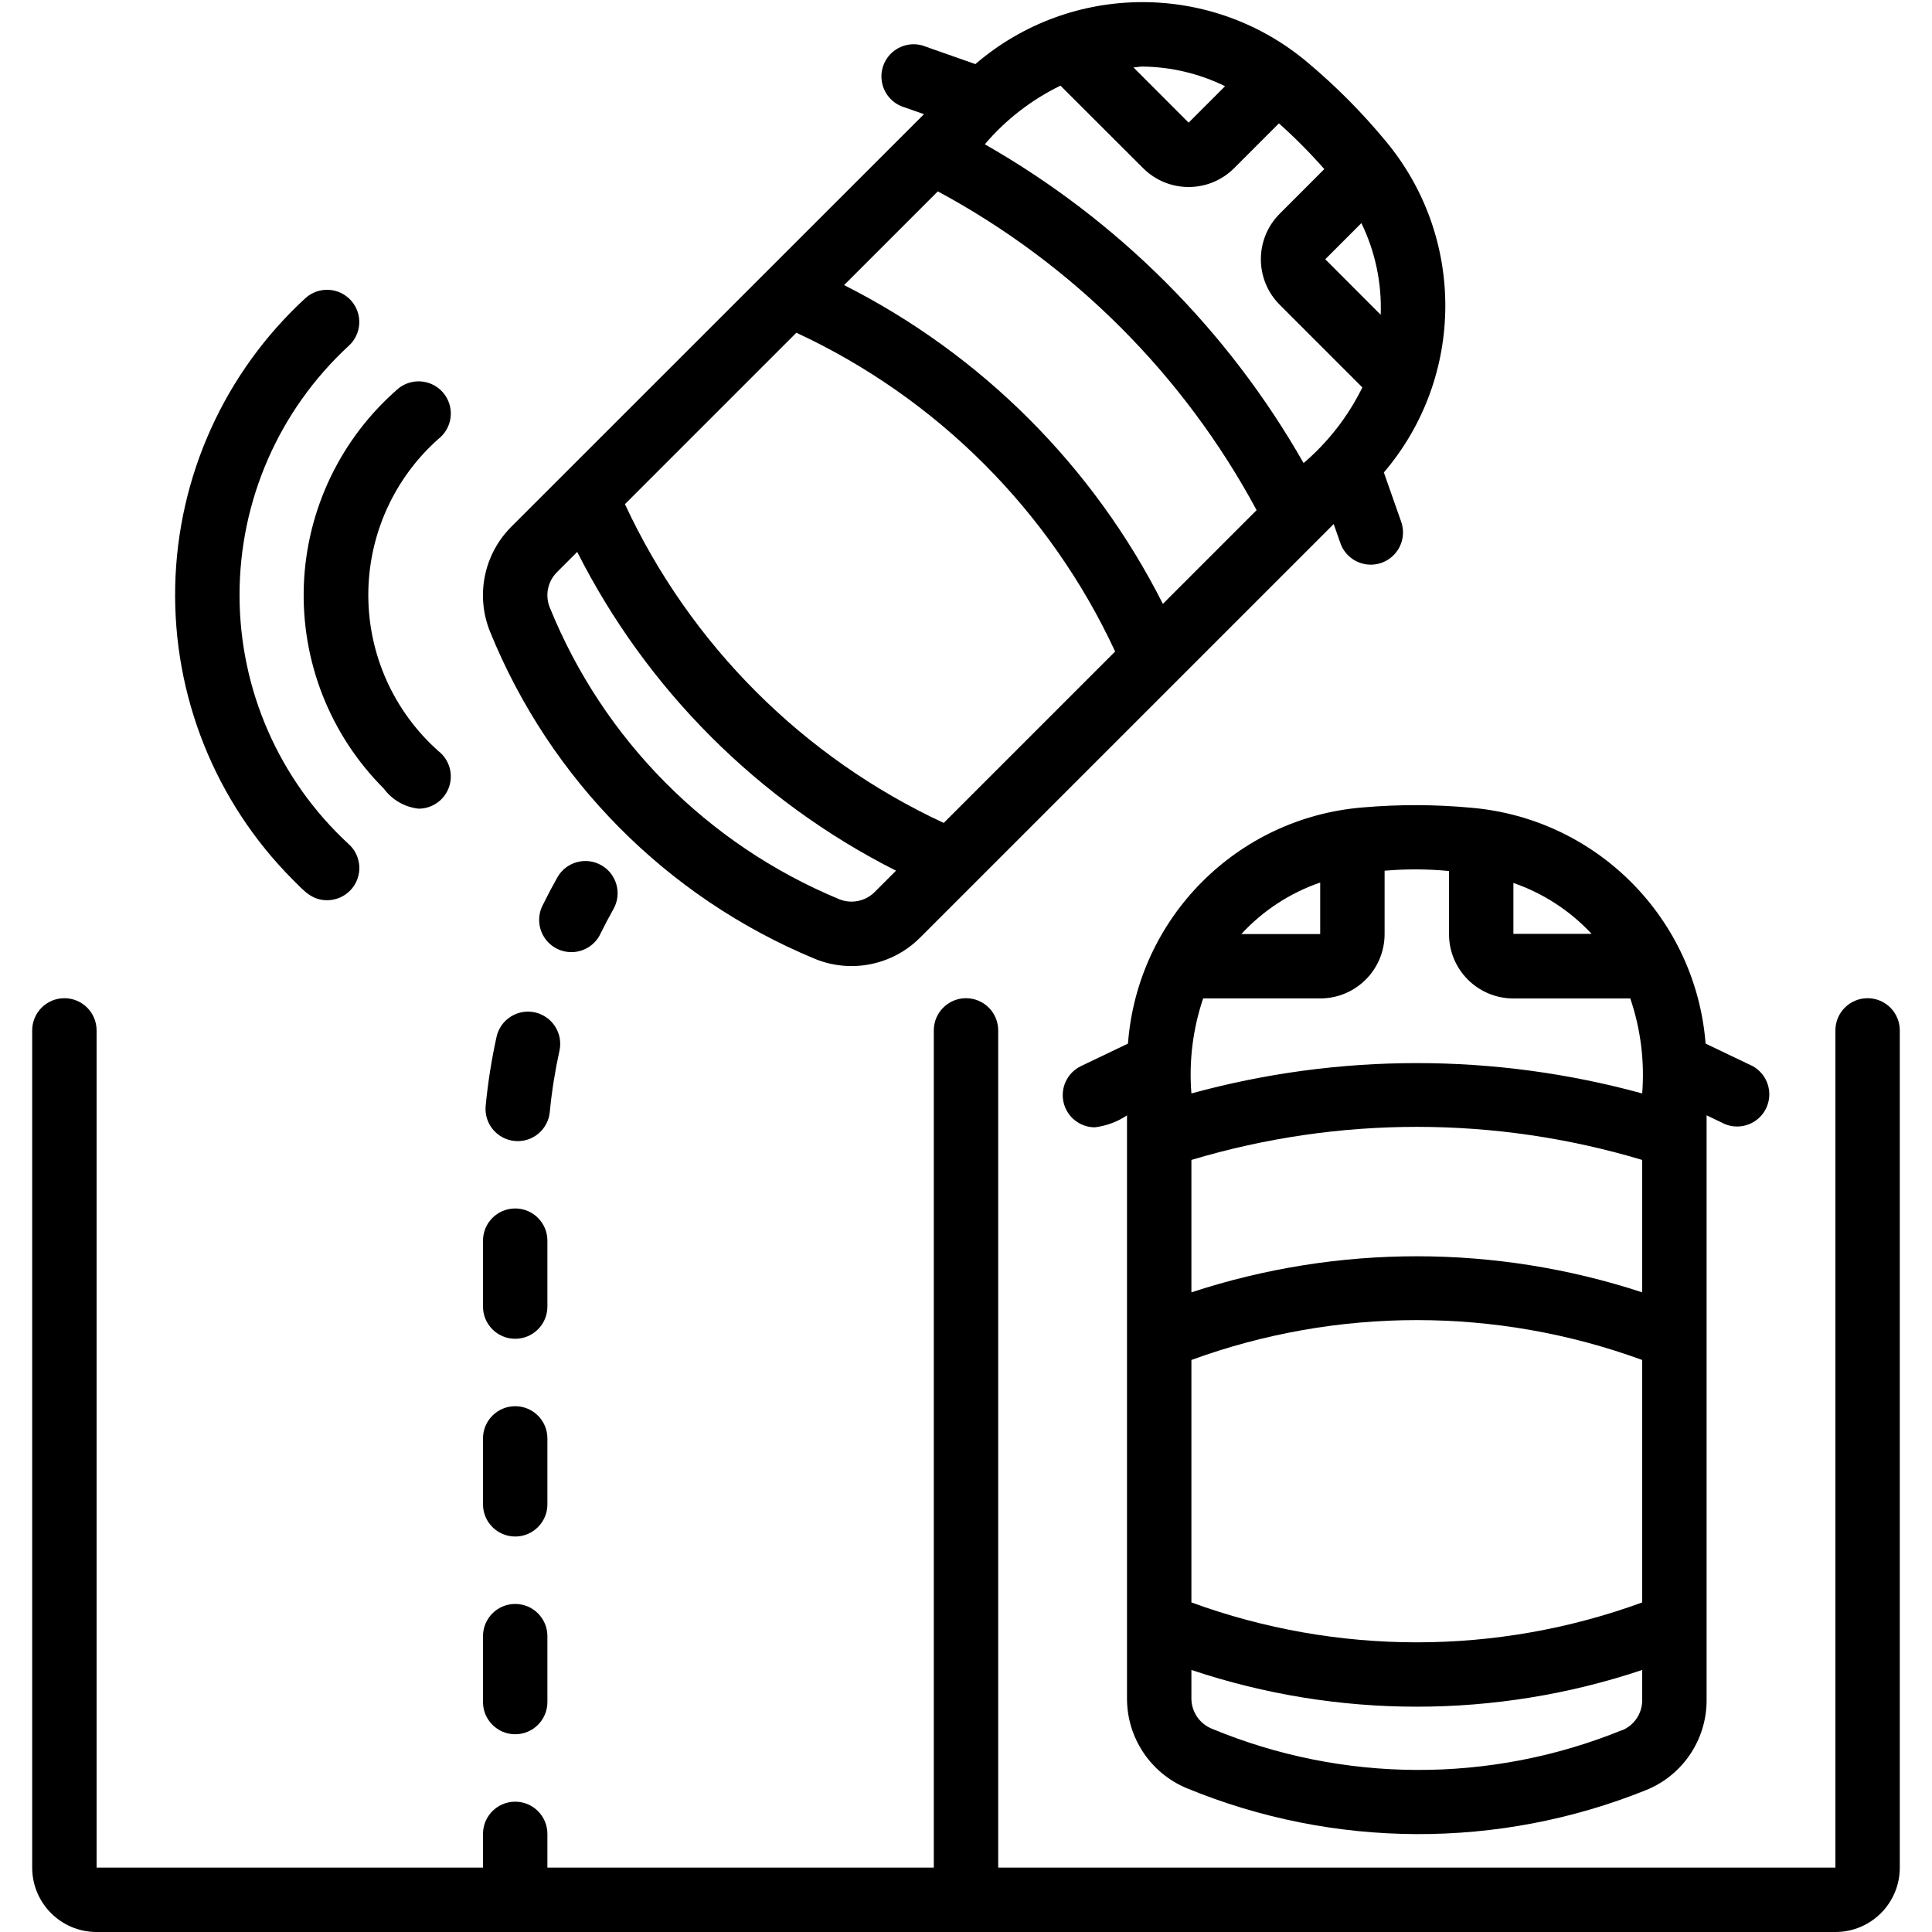
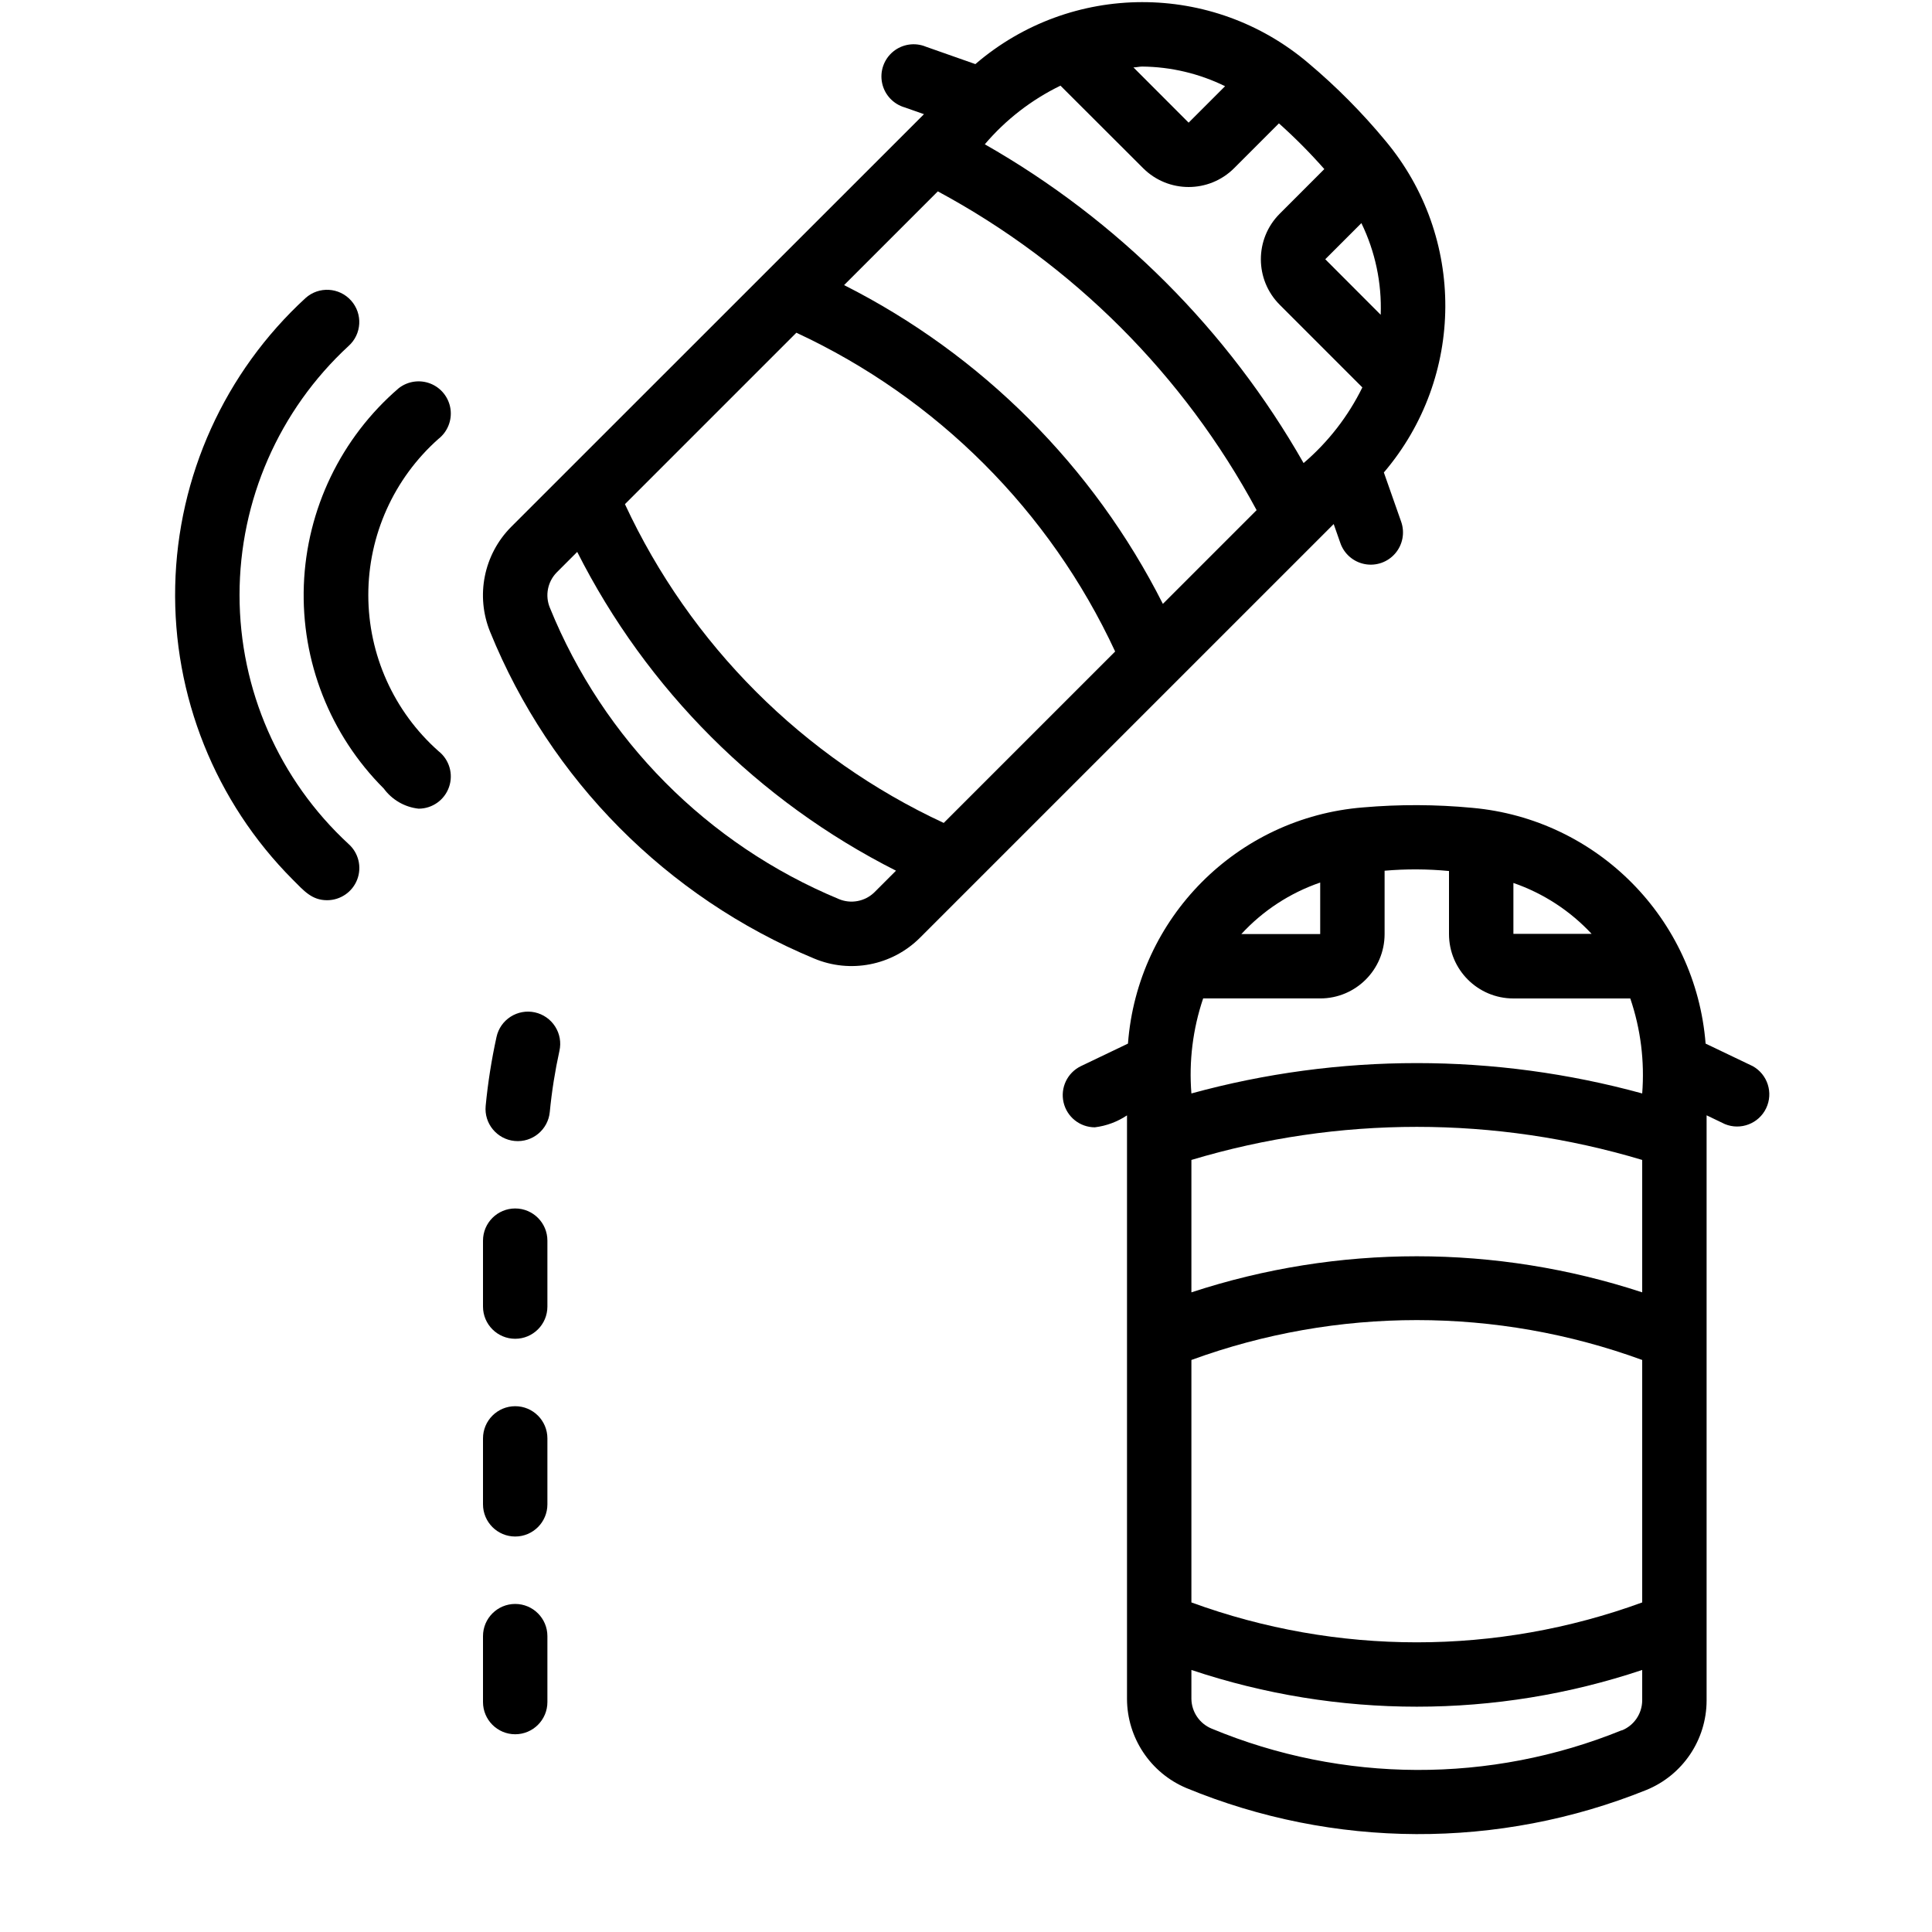
<svg xmlns="http://www.w3.org/2000/svg" height="512" viewBox="0 0 58 60" width="512">
  <g id="033---Reversing-Camera">
    <path id="Shape" d="m34 52.762c.004 1.209.73 2.299 1.845 2.768 4.571 1.886 9.699 1.907 14.285.059 1.129-.461 1.868-1.558 1.87-2.778v-18.174l.568.273c.49.201 1.052-.015 1.281-.492.229-.478.046-1.051-.417-1.308l-1.463-.7c-.307-3.882-3.37-6.976-7.249-7.322-1.127-.107-2.262-.111-3.39-.013-3.908.313-7.006 3.426-7.3 7.335l-1.462.7c-.419.203-.642.668-.539 1.122.103.454.506.776.971.778.358-.044.7-.171 1-.371zm2-10.527c4.521-1.651 9.479-1.651 14 0v7.53c-4.52 1.652-9.48 1.652-14 0zm14-2.1c-4.547-1.494-9.453-1.494-14 0v-4.112c4.566-1.37 9.434-1.37 14 0zm-.636 13.6c-4.086 1.66-8.662 1.642-12.735-.051-.375-.154-.622-.517-.629-.922v-.9c4.543 1.521 9.457 1.521 14 0v.95c-.004.41-.255.777-.636.929zm-.929-24.733h-2.435v-1.581c.93.321 1.766.866 2.435 1.587zm-4.435-1.952v1.958c0 1.105.895 2 2 2h3.63c.323.948.448 1.952.37 2.95-4.582-1.257-9.418-1.257-14 0-.08-.998.044-2.002.365-2.951h3.635c1.105 0 2-.895 2-2v-1.966c.666-.058 1.335-.055 2 .009zm-4 .358v1.6h-2.449c.671-.729 1.512-1.278 2.449-1.6z" />
    <path id="Shape" d="m14.875 16.362c-.853.858-1.11 2.143-.653 3.263 1.864 4.588 5.486 8.24 10.059 10.142 1.124.473 2.423.219 3.287-.642l12.851-12.85.208.593c.118.337.408.585.759.651s.711-.06.944-.332c.233-.271.303-.646.185-.983l-.538-1.531c2.526-2.962 2.547-7.314.05-10.3-.722-.872-1.521-1.678-2.387-2.407-2.985-2.542-7.376-2.532-10.349.025l-1.53-.538c-.343-.144-.737-.086-1.024.15-.287.237-.419.613-.342.977.076.364.349.655.706.757l.594.209zm17.061-13.7 2.564 2.56c.781.781 2.047.781 2.828 0l1.39-1.391c.498.445.969.919 1.41 1.42l-1.385 1.386c-.781.781-.781 2.047 0 2.828l2.566 2.567c-.442.899-1.063 1.699-1.825 2.349-2.351-4.129-5.771-7.549-9.9-9.9.649-.764 1.45-1.384 2.352-1.822zm9.943 7.114-1.722-1.725 1.122-1.122c.43.884.636 1.861.6 2.844zm-6.765 8.978c-2.158-4.272-5.628-7.742-9.9-9.9l2.911-2.911c4.198 2.26 7.64 5.702 9.9 9.9zm-11.382-8.421c4.365 2.028 7.872 5.535 9.9 9.9l-5.324 5.324c-4.365-2.028-7.872-5.535-9.9-9.9zm1.314 17.586c-4.077-1.695-7.307-4.951-8.968-9.042-.157-.376-.074-.809.211-1.1l.637-.637c2.158 4.272 5.628 7.742 9.9 9.9l-.672.672c-.294.286-.731.368-1.108.207zm12-25.242-1.132 1.132-1.714-1.716c.091 0 .18-.026.271-.026.893.008 1.773.217 2.575.61z" />
-     <path id="Shape" d="m57 31c-.552 0-1 .448-1 1v26h-26v-26c0-.552-.448-1-1-1s-1 .448-1 1v26h-12v-1.047c0-.552-.448-1-1-1s-1 .448-1 1v1.047h-12v-26c0-.552-.448-1-1-1s-1 .448-1 1v26c0 1.105.895 2 2 2h54c1.105 0 2-.895 2-2v-26c0-.552-.448-1-1-1z" />
    <path id="Shape" d="m14 46.718c0 .552.448 1 1 1s1-.448 1-1v-2.047c0-.552-.448-1-1-1s-1 .448-1 1z" />
    <path id="Shape" d="m15.611 31.44c-.259-.057-.53-.008-.754.135-.223.143-.381.369-.437.628-.155.706-.268 1.421-.337 2.14-.053.55.35 1.038.9 1.091s1.038-.35 1.091-.9c.062-.639.162-1.273.3-1.9.058-.26.01-.531-.134-.755-.143-.224-.37-.382-.629-.439z" />
-     <path id="Shape" d="m17.643 29.006c.129-.262.266-.521.409-.776.271-.482.1-1.091-.382-1.362s-1.091-.1-1.362.382c-.161.287-.314.577-.458.87-.161.321-.138.703.061 1.002.198.299.542.469.9.445s.676-.238.833-.56z" />
    <path id="Shape" d="m14 40.577c0 .552.448 1 1 1s1-.448 1-1v-2.047c0-.552-.448-1-1-1s-1 .448-1 1z" />
    <path id="Shape" d="m14 52.859c0 .552.448 1 1 1s1-.448 1-1v-2.047c0-.552-.448-1-1-1s-1 .448-1 1z" />
    <path id="Shape" d="m8.491 9.254c-2.512 2.306-3.975 5.537-4.05 8.946-.075 3.409 1.243 6.702 3.65 9.117.347.347.591.64 1.067.64.415 0.0.788-.256.936-.644.148-.388.041-.827-.27-1.103-2.158-1.992-3.385-4.795-3.385-7.732s1.227-5.74 3.385-7.732c.412-.368.448-1.0.079-1.412-.368-.412-1-.448-1.412-.08z" />
    <path id="Shape" d="m12.62 13.628c.28-.222.421-.576.37-.929-.052-.354-.288-.653-.62-.785-.332-.132-.709-.077-.99.144-1.789 1.54-2.856 3.756-2.944 6.115-.087 2.359.812 4.648 2.483 6.317.257.35.649.577 1.081.624.426 0.0.805-.269.945-.672s.009-.849-.325-1.113c-1.388-1.23-2.182-2.996-2.182-4.851s.794-3.62 2.182-4.851z" />
  </g>
</svg>